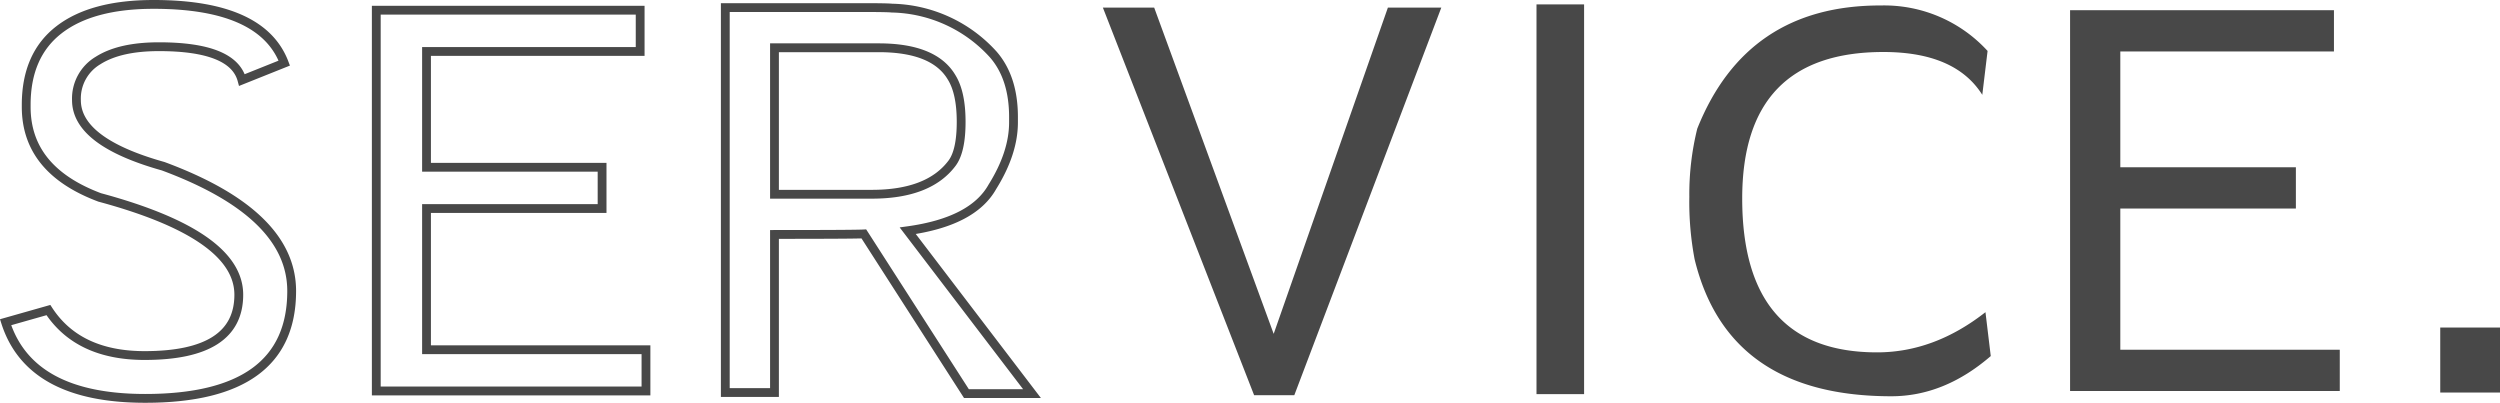
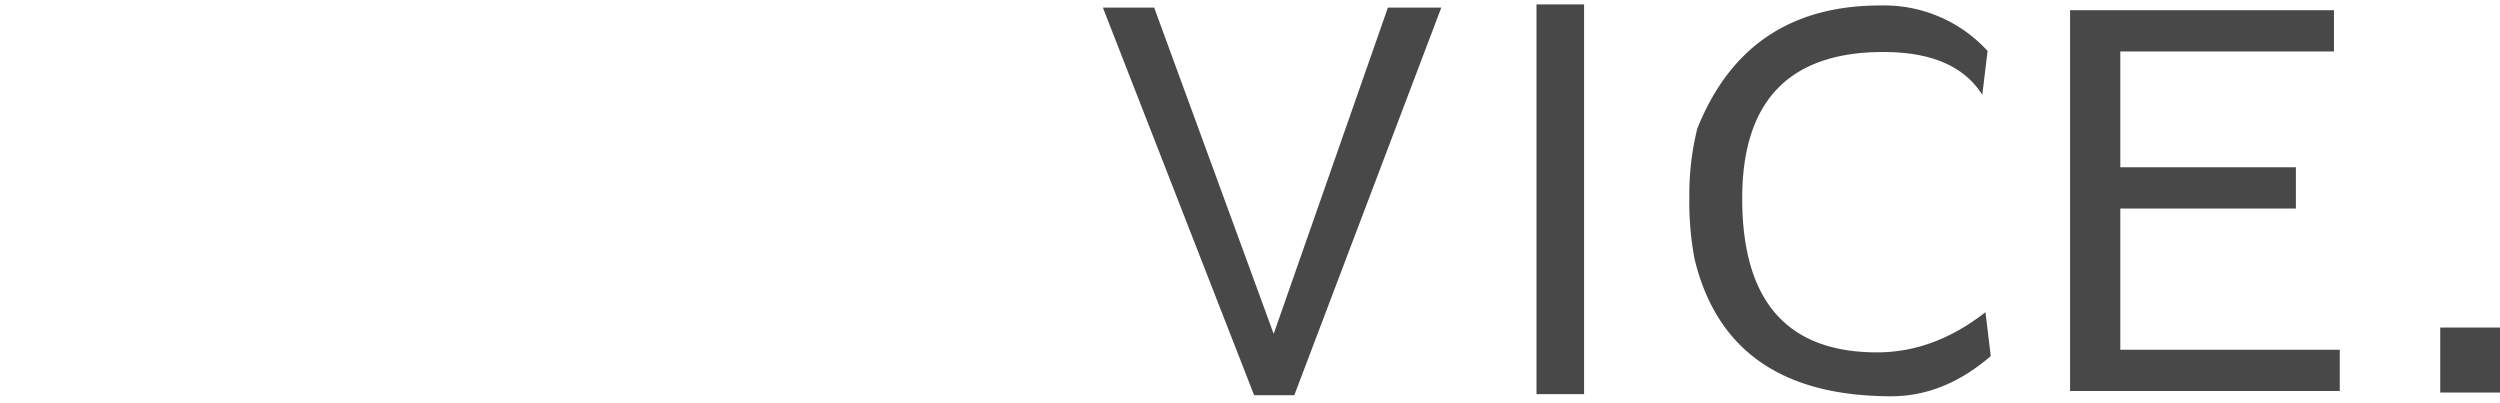
<svg xmlns="http://www.w3.org/2000/svg" width="567.307" height="91.399" viewBox="0 0 567.307 91.399">
  <g id="グループ_2873" data-name="グループ 2873" transform="translate(-148.333 -16064.28)">
-     <path id="パス_344" data-name="パス 344" d="M66.84-74.4Q61.8-87.72,37.2-87.72q-14.04,0-21.48,5.76T8.28-64.92v.48q0,14.28,16.68,20.52Q56.52-35.4,56.52-21.84q0,13.8-21.36,13.8-15.12,0-21.84-10.32L3.6-15.6Q9.12,1.68,35.28,1.68q33.24,0,33.24-24.36Q68.52-40.2,39.36-51,19.68-56.52,19.68-66a10.03,10.03,0,0,1,4.92-9q4.92-3.12,13.8-3.12,16.8,0,18.84,7.56ZM148.92,0V-9.36H99.12V-41.4h39.84v-9.36H99.12V-77.04H147.6V-86.4H87.72V0Zm83.4-62.16q0-8.88-4.56-14.16a31.874,31.874,0,0,0-23.04-10.56q-1.08-.12-6.48-.12H166.92V.36h11.16V-35.52q18,0,20.28-.12L221.64.6h14.88l-28.2-36.96q14.76-2.04,19.2-9.96,4.8-7.68,4.8-14.64ZM178.08-44.64V-77.88h23.64q12.6,0,16.56,6.72,2.16,3.48,2.16,10.08t-2.04,9.36q-5.28,7.08-18.24,7.08Z" transform="translate(146 16153)" fill="none" stroke="#484848" stroke-width="2" />
    <path id="パス_343" data-name="パス 343" d="M3.6-87,37.92.96h9.12L80.4-87H68.28L42.36-12.96,15.24-87Zm109.2-.72H102V.72h10.8ZM179.28-8.76q-30.6,0-30.6-34.92,0-33.24,32.04-33.24,16.32,0,22.44,9.72l1.2-9.96a31.792,31.792,0,0,0-24.12-10.32H180q-30.36,0-41.52,27.96a61.833,61.833,0,0,0-1.8,15.48,69.69,69.69,0,0,0,1.2,14.16Q145.44,1.2,182.52,1.2q12,0,22.56-9.12l-1.2-9.96Q192.24-8.76,179.28-8.76ZM284.28,0V-9.36h-49.8V-41.4h39.84v-9.36H234.48V-77.04h48.48V-86.4H223.08V0Zm22.8.36h13.56V-14.4H307.08Z" transform="translate(395 16153)" fill="#484848" />
  </g>
</svg>